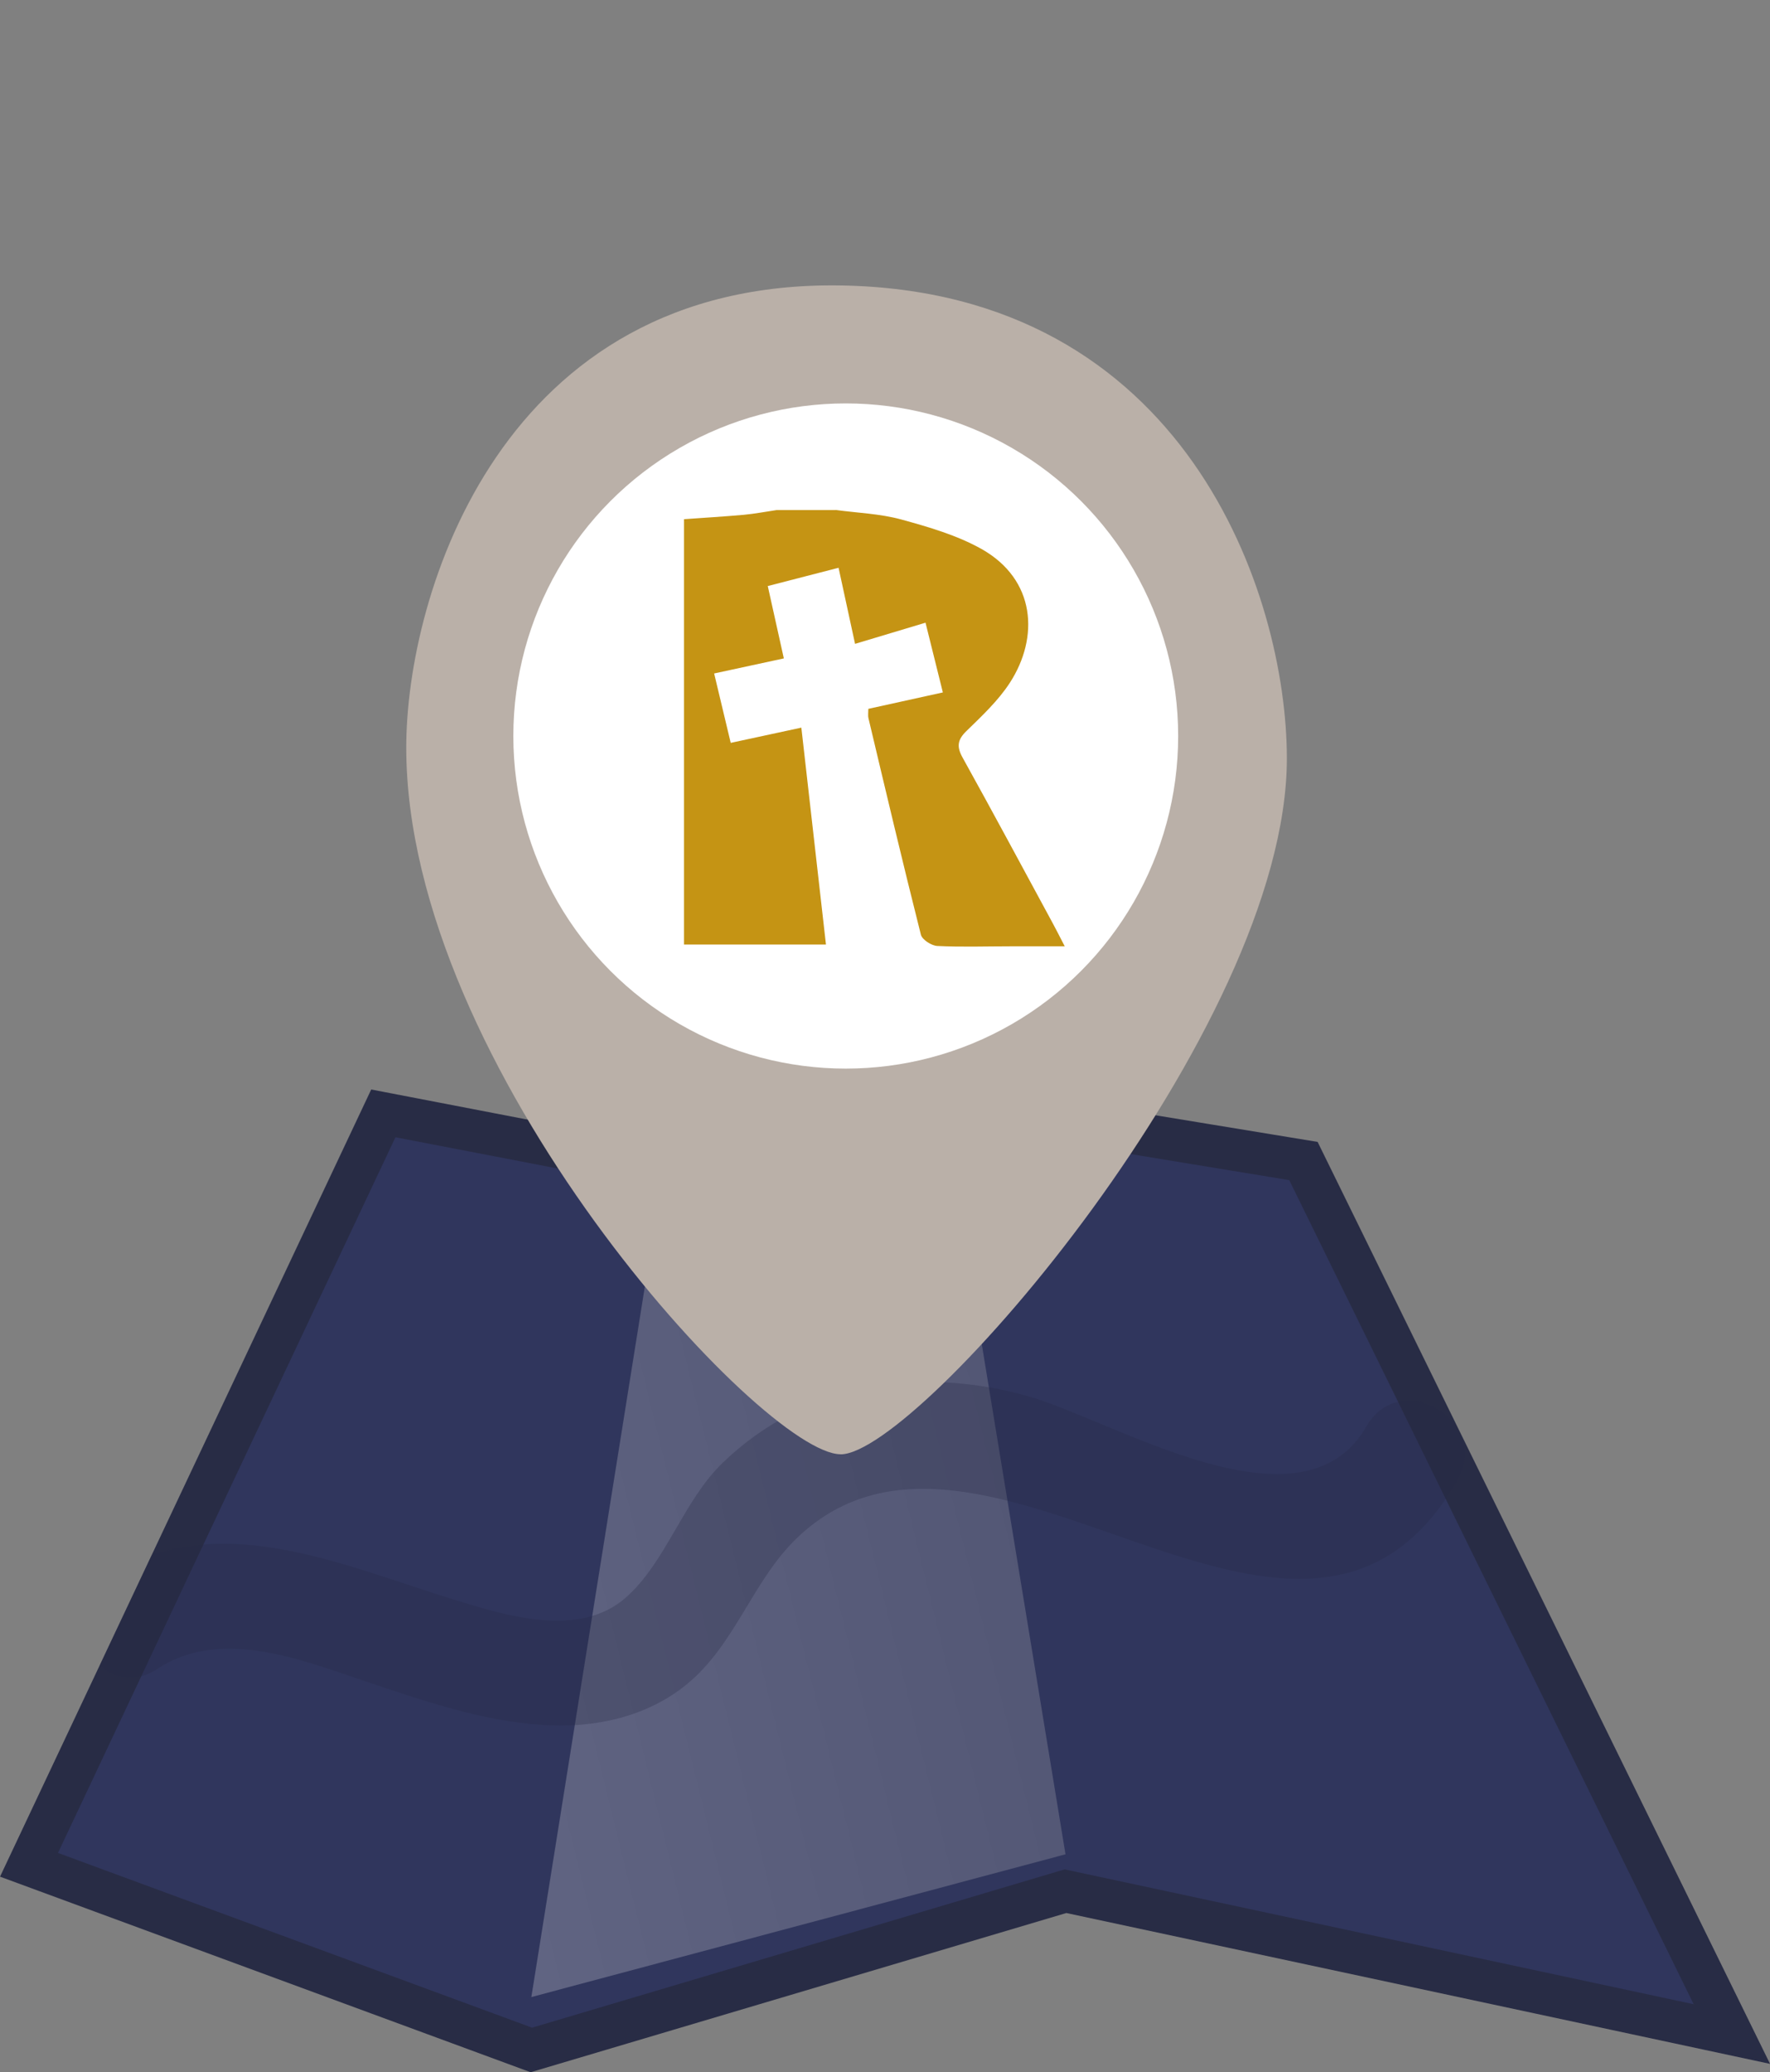
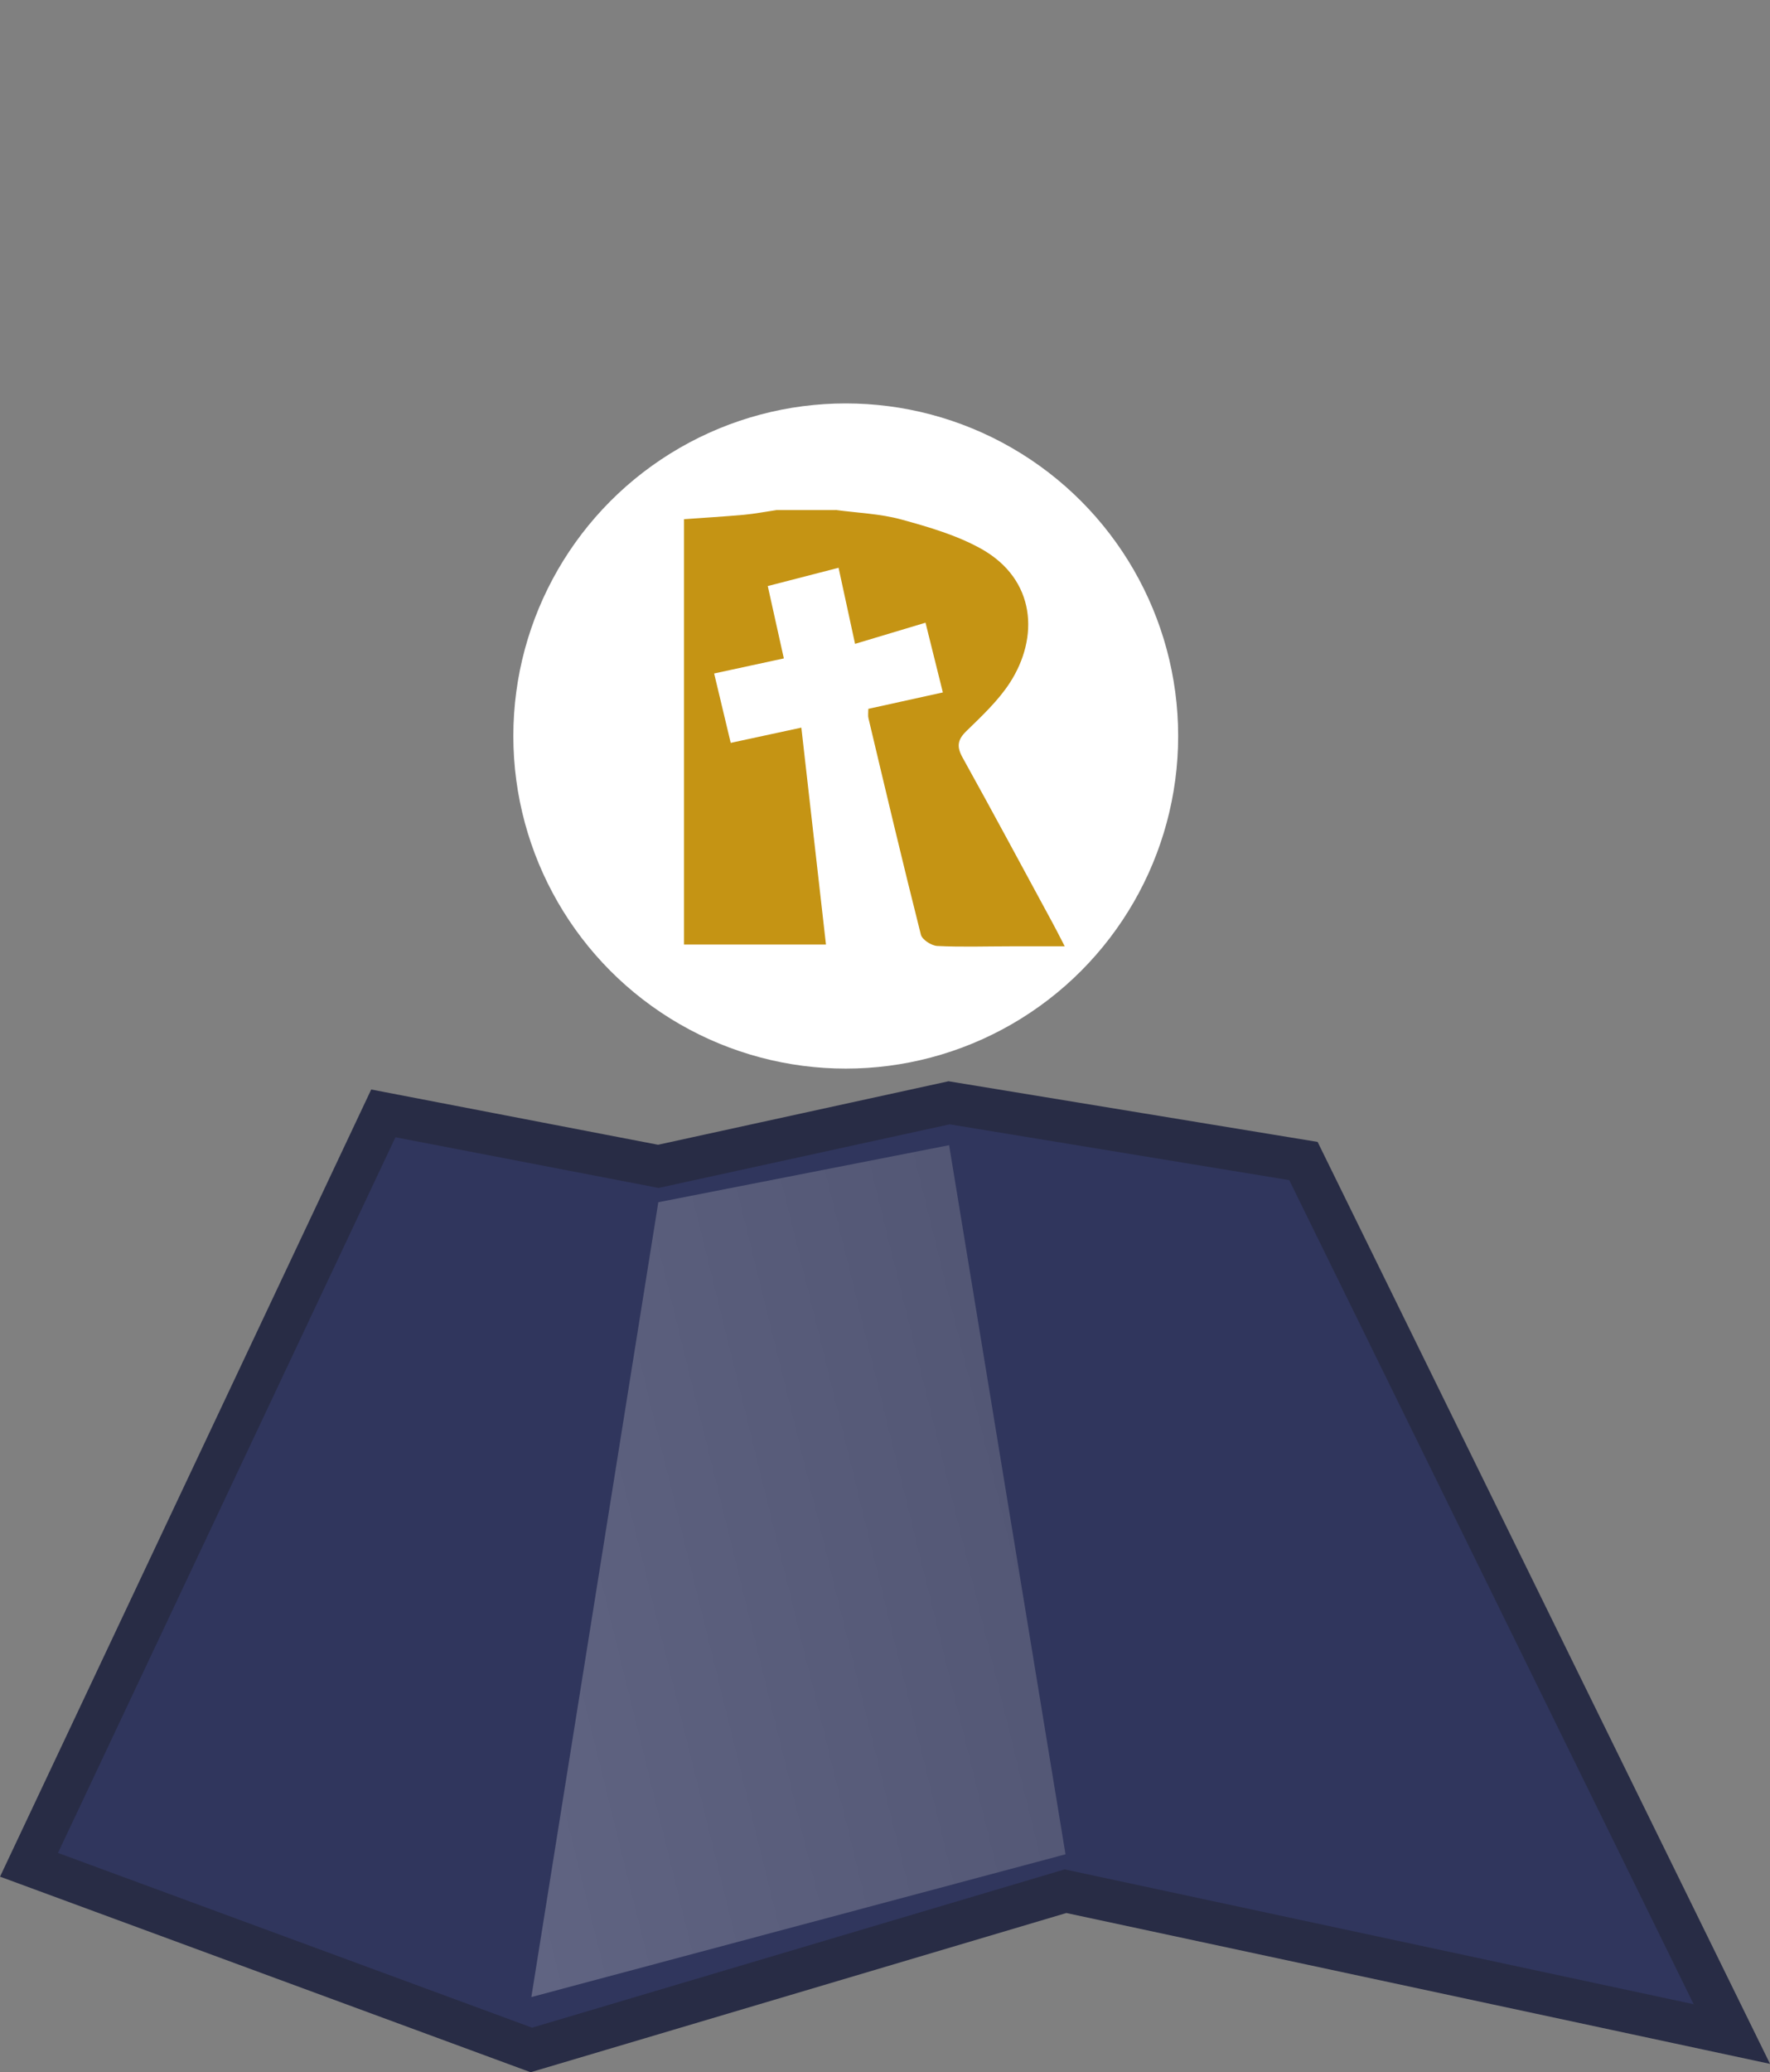
<svg xmlns="http://www.w3.org/2000/svg" viewBox="0 0 20.926 24.486">
  <rect x="0" y="0" width="20.926" height="24.486" fill="#808080" stroke="none" />
  <defs>
    <linearGradient id="d" x1="3.396" y1="19.797" x2="36.408" y2="11.669" gradientUnits="userSpaceOnUse">
      <stop offset="0" stop-color="#fff" />
      <stop offset="1" stop-color="#000" />
    </linearGradient>
  </defs>
  <g style="isolation:isolate;">
    <g id="b">
      <g id="c">
        <g style="opacity:0;">
          <circle cx="9.823" cy="9.747" r="9.247" style="fill:none; stroke:#fff; stroke-miterlimit:10;" />
        </g>
        <polygon points=".343 22.035 4.532 13.156 7.783 13.782 11.221 13.031 15.41 13.719 20.475 24.035 12.597 22.347 6.282 24.223 .343 22.035" style="fill:#30365d; stroke:#282c45; stroke-miterlimit:10; stroke-width:.5px;" />
        <polygon points="12.597 21.911 11.221 13.532 7.783 14.206 6.282 23.598 12.597 21.911" style="fill:url(#d); mix-blend-mode:multiply; opacity:.25; stroke-width:0px;" />
        <path d="M15.578,13.493l-4.363-.716-3.435.749-3.391-.652-2.594,5.498c1.153-.386,2.416.172,3.548.522.622.192,1.5.473,2.055-.016.478-.42.675-1.137,1.145-1.592.976-.943,2.322-1.147,3.598-.792,1.024.285,3.25,1.692,4.014.36.401-.698,1.478-.064,1.077.635-1.841,3.206-5.59-1.444-7.809.684-.528.507-.729,1.257-1.302,1.728-.477.391-1.102.523-1.707.482-.73-.049-1.415-.288-2.103-.519-.771-.259-1.706-.634-2.452-.143-.259.17-.508.114-.681-.043l-1.178,2.497,6.274,2.312,6.333-1.881,8.319,1.783-5.349-10.895Z" style="fill:none; stroke-width:0px;" />
-         <path d="M1.859,19.721c.745-.491,1.681-.116,2.452.143.688.231,1.373.47,2.103.519.605.04,1.231-.091,1.707-.482.574-.471.774-1.221,1.302-1.728,2.219-2.128,5.968,2.523,7.809-.684.401-.699-.676-1.333-1.077-.635-.764,1.331-2.991-.075-4.014-.36-1.276-.355-2.623-.152-3.598.792-.47.455-.668,1.172-1.145,1.592-.556.489-1.433.208-2.055.016-1.132-.35-2.395-.908-3.548-.522l-.616,1.306c.173.157.422.214.681.043Z" style="fill:#282c45; mix-blend-mode:multiply; opacity:.29; stroke-width:0px;" />
-         <path d="M9.938,17.185c.915,0,5.276-5.011,5.276-8.223,0-1.932-1.194-5.524-5.276-5.589-4.01-.064-5.135,3.651-5.135,5.46,0,3.79,4.221,8.351,5.135,8.351Z" style="fill:#bab0a8; stroke-width:0px;" />
+         <path d="M9.938,17.185Z" style="fill:#bab0a8; stroke-width:0px;" />
        <circle cx="9.999" cy="8.697" r="3.93" style="fill:#fff; stroke-width:0px;" />
        <path d="M9.88,6.026c.259.035.525.044.774.112.325.089.659.186.95.349.642.362.683,1.044.335,1.581-.137.211-.329.391-.512.569-.11.106-.118.188-.045.318.36.649.711,1.303,1.065,1.956.04.074.078.149.141.271-.236,0-.44-0-.644 0-.288 0-.575.01-.862-.004-.069-.003-.18-.074-.195-.134-.215-.851-.417-1.705-.62-2.559-.007-.029-.001-.061-.001-.109.284-.062.574-.126.881-.194-.071-.284-.135-.543-.205-.824-.287.086-.555.166-.833.25-.068-.313-.129-.596-.195-.899-.286.074-.552.142-.837.216.064.285.123.553.19.855-.264.057-.523.113-.824.178.064.268.127.531.196.82.286-.062.552-.119.835-.18.098.861.193,1.701.291,2.563h-1.678v-5.026c.235-.017.472-.031.708-.052.129-.012.258-.037.387-.056.233,0,.467,0,.7,0Z" style="fill:#c59414; stroke-width:0px;" />
      </g>
    </g>
  </g>
</svg>